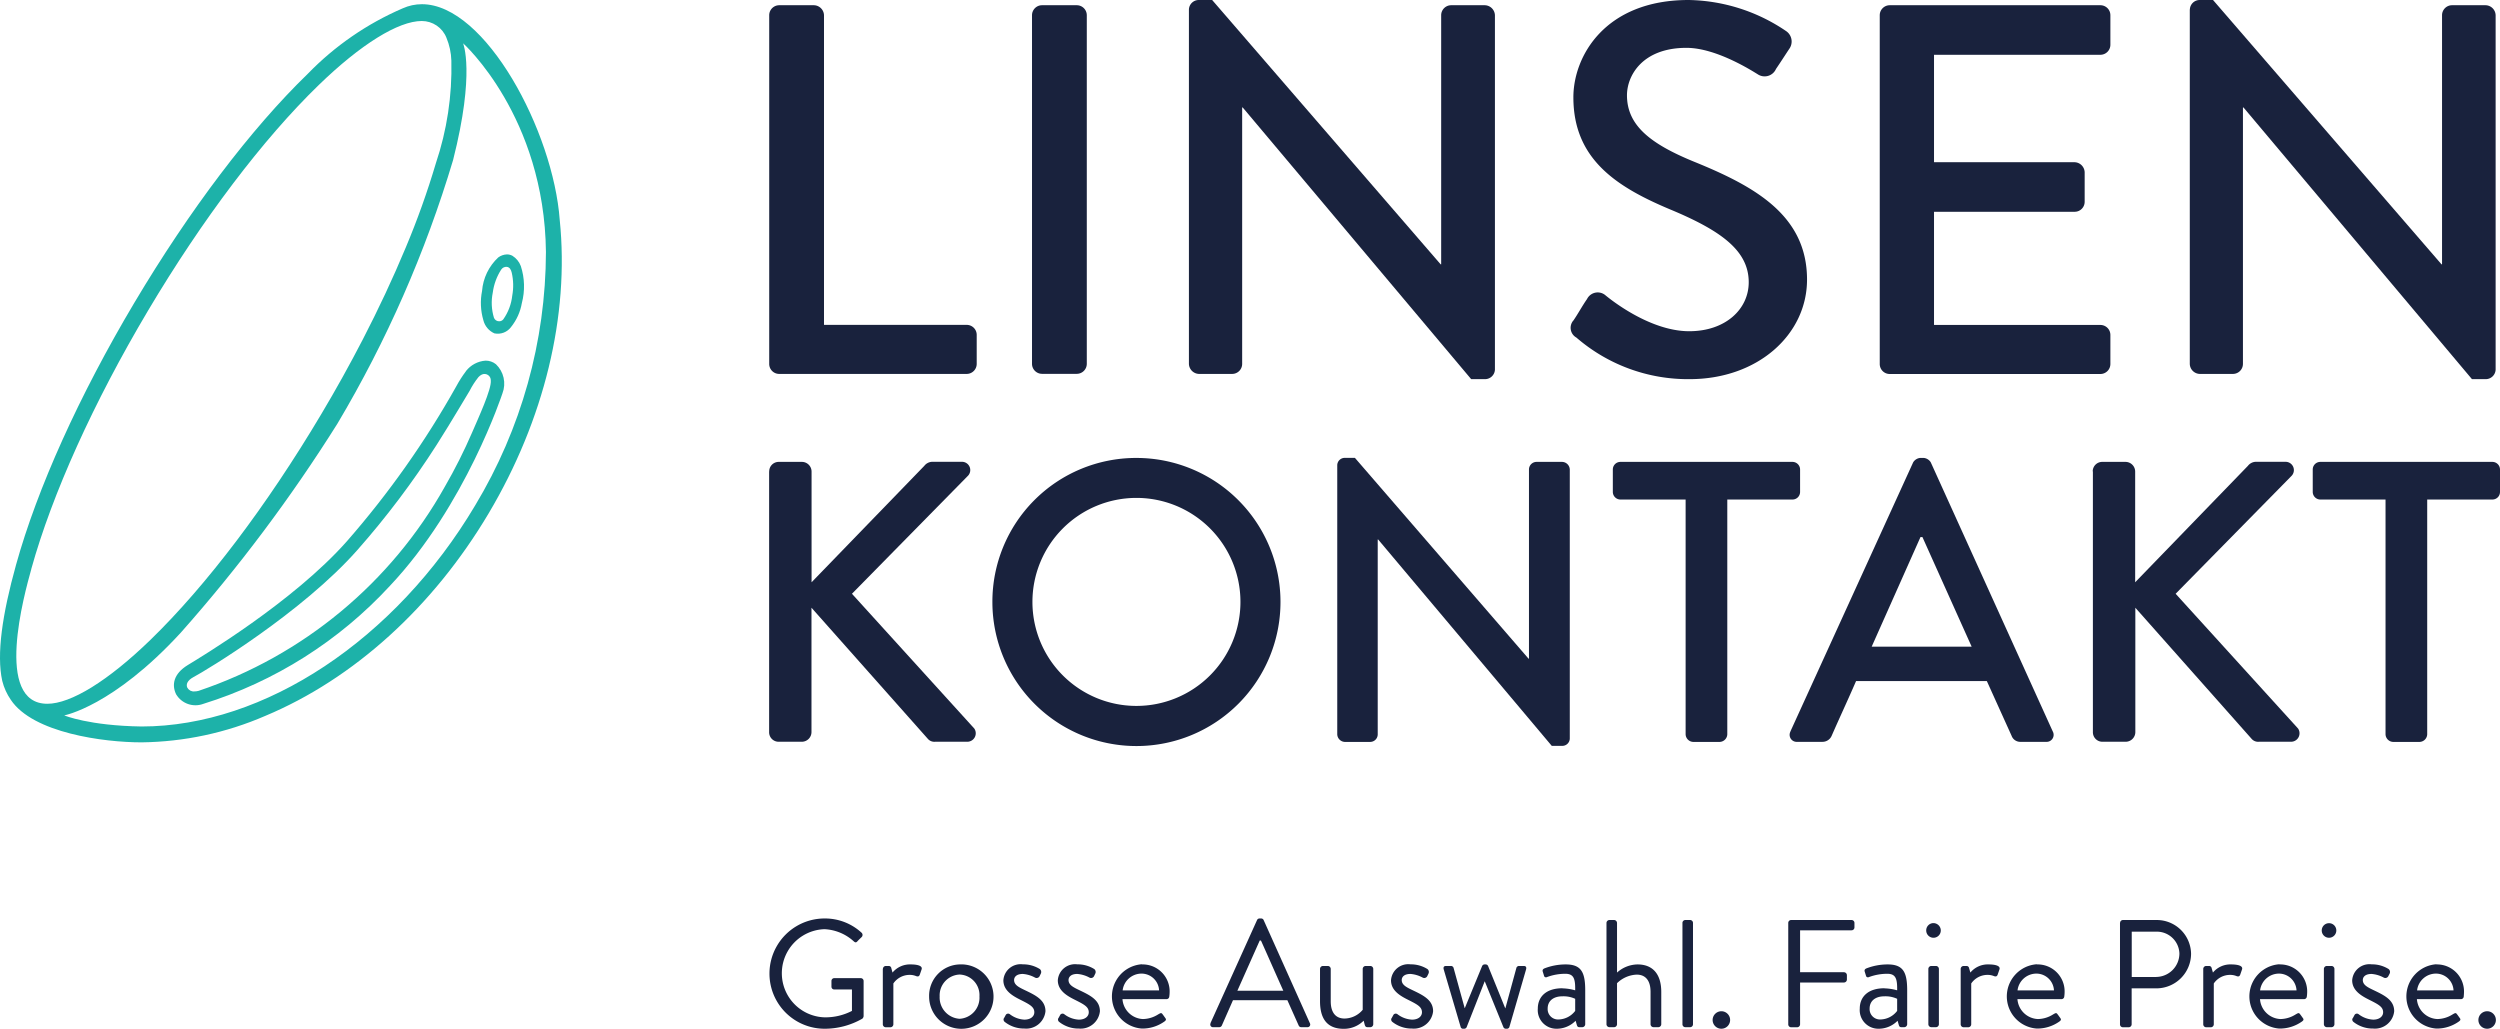
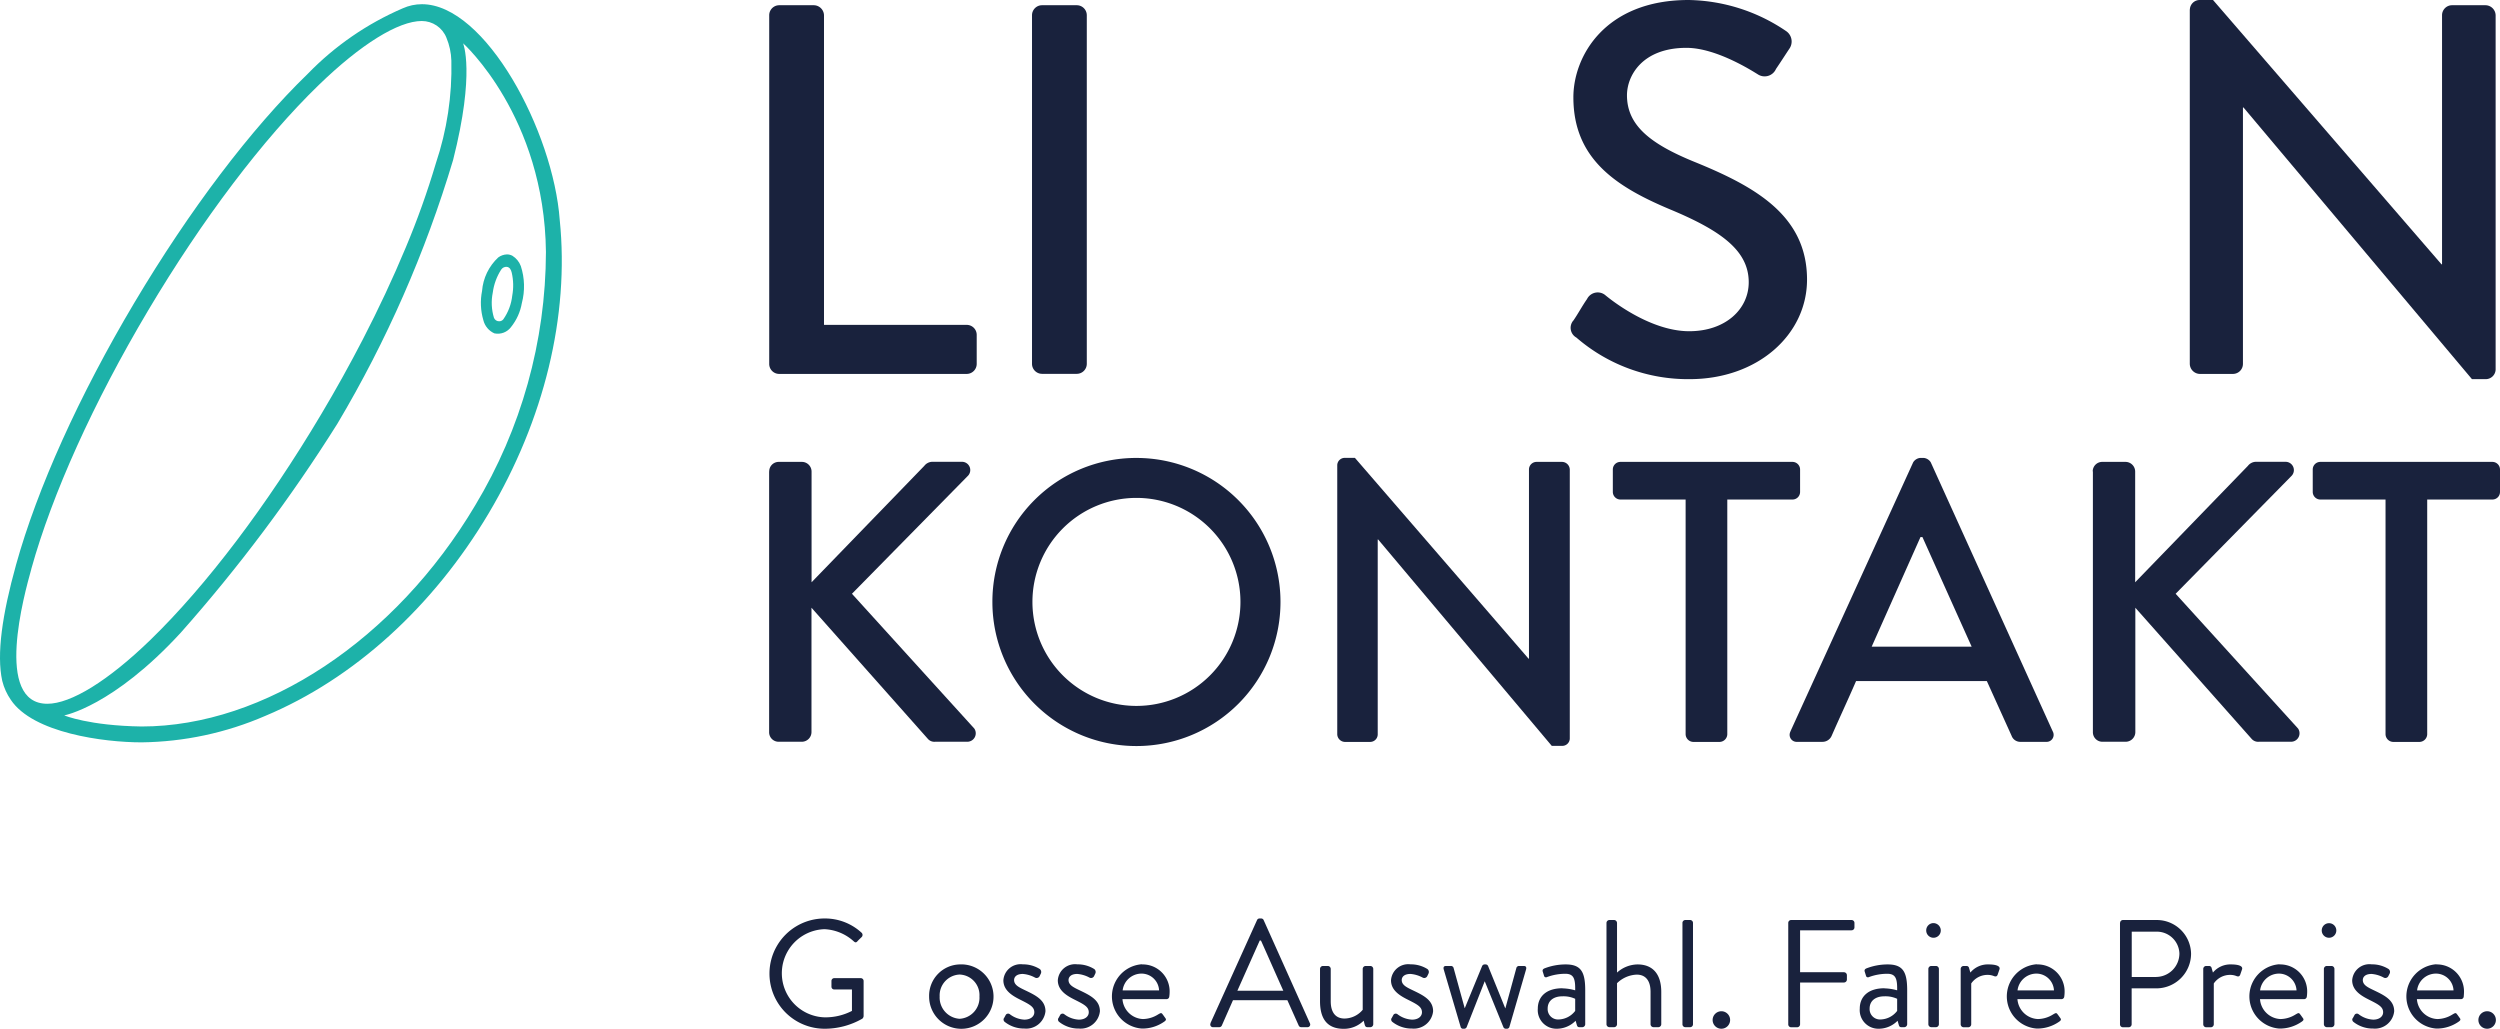
<svg xmlns="http://www.w3.org/2000/svg" xmlns:xlink="http://www.w3.org/1999/xlink" width="291.572" height="119.99" viewBox="0 0 291.572 119.99">
  <defs>
    <clipPath id="clip-path">
      <path id="Pfad_82" data-name="Pfad 82" d="M21.85,80.22c-.19-.41.01-.87.71-1.25,1.47-.77,12.68-7.54,19.1-14.8a99.7,99.7,0,0,0,9.26-12.28c.92-1.44,1.8-2.9,2.68-4.36l1.17-1.95a9.281,9.281,0,0,1,1.03-1.6,1.275,1.275,0,0,1,.4-.3.736.736,0,0,1,1.04.7c.1,1.01-1.45,4.36-2.18,6.06a61.208,61.208,0,0,1-3.18,6.32A51.9,51.9,0,0,1,23.17,80.57a1.876,1.876,0,0,1-.5.07.822.822,0,0,1-.8-.41M54.35,43.28a13.791,13.791,0,0,0-1.14,1.78A106.583,106.583,0,0,1,40.47,63.11C34.21,70.2,23.26,76.73,21.89,77.57c-1.65,1.01-1.89,2.3-1.35,3.41a2.629,2.629,0,0,0,3.17,1.11A49.656,49.656,0,0,0,45.47,68.33c8.86-9.39,13.12-22.44,13.13-22.46a3.138,3.138,0,0,0-.76-3.39,1.9,1.9,0,0,0-1.21-.42,3.2,3.2,0,0,0-2.29,1.22" fill="none" />
    </clipPath>
    <linearGradient id="linear-gradient" x1="-7.574" y1="-17.173" x2="-7.549" y2="-17.173" gradientUnits="objectBoundingBox">
      <stop offset="0" stop-color="#26aed8" />
      <stop offset="1" stop-color="#1db2a9" />
    </linearGradient>
    <clipPath id="clip-path-2">
      <path id="Pfad_83" data-name="Pfad 83" d="M7.47,83.44s5.69-1.03,13.61-9.65A184.719,184.719,0,0,0,39.35,49.41,136.671,136.671,0,0,0,52.84,18.67C55.45,8.39,54,5.05,54.01,5.05s9.49,8.53,9.66,24.34a57.528,57.528,0,0,1-8.25,29.55C46.11,74.61,30.84,84.73,16.51,84.73h0c-6.14-.09-9.03-1.29-9.03-1.3M3.65,66.35c2.43-8.74,7.26-19.43,13.6-30.1S30.67,16.22,37.18,9.91c4.89-4.74,9.27-7.46,12.01-7.46a3.088,3.088,0,0,1,2.87,1.94,7.5,7.5,0,0,1,.58,2.69,34.883,34.883,0,0,1-1.81,11.97,94.784,94.784,0,0,1-3.51,9.82c-1.51,3.63-3.19,7.19-4.99,10.68q-2.295,4.44-4.85,8.73C31.14,58.95,24.06,68.3,17.55,74.62c-4.95,4.8-9.29,7.46-12.03,7.46-6.25,0-2.68-12.8-1.87-15.71M46.97.97A34.374,34.374,0,0,0,35.9,8.6c-6.63,6.42-13.81,15.91-20.24,26.72S4.34,56.97,1.87,65.87C.26,71.66-.42,76.32.26,79.41a6.746,6.746,0,0,0,1,2.21c2.58,3.87,10.85,4.96,15.25,4.96A37.387,37.387,0,0,0,30.92,83.5c10.33-4.32,19.59-12.72,26.07-23.63s9.43-23.06,8.29-34.2C64.53,15.33,56.62.49,49.21.49a5.445,5.445,0,0,0-2.24.48" fill="none" />
    </clipPath>
    <linearGradient id="linear-gradient-2" x1="-4.089" y1="-7.458" x2="-4.074" y2="-7.458" xlink:href="#linear-gradient" />
    <clipPath id="clip-path-3">
      <path id="Pfad_84" data-name="Pfad 84" d="M57.61,37.07a5.98,5.98,0,0,1-.14-2.95,6.527,6.527,0,0,1,.97-2.66.715.715,0,0,1,.66-.34c.37.05.5.36.58.68a6.541,6.541,0,0,1,.06,2.68,5.9,5.9,0,0,1-1.04,2.76.605.605,0,0,1-.49.23.635.635,0,0,1-.6-.4m.49-7.04a5.982,5.982,0,0,0-1.88,3.9,7.154,7.154,0,0,0,.15,3.41,2.278,2.278,0,0,0,1.29,1.54,1.925,1.925,0,0,0,1.95-.75,6.113,6.113,0,0,0,1.25-2.78,7.639,7.639,0,0,0-.12-4.32,2.413,2.413,0,0,0-.98-1.2,1.34,1.34,0,0,0-.63-.16,1.812,1.812,0,0,0-1.03.36" fill="none" />
    </clipPath>
    <linearGradient id="linear-gradient-3" x1="-62.478" y1="-87.69" x2="-62.288" y2="-87.69" xlink:href="#linear-gradient" />
  </defs>
  <g id="Ebene_1-2" transform="translate(0.002)">
    <path id="Pfad_43" data-name="Pfad 43" d="M89.71,1.78A1.171,1.171,0,0,1,90.88.61h4.05A1.205,1.205,0,0,1,96.1,1.78V37.89h16.64a1.165,1.165,0,0,1,1.17,1.17v3.38a1.171,1.171,0,0,1-1.17,1.17H90.88a1.165,1.165,0,0,1-1.17-1.17Z" fill="#19223d" />
    <path id="Pfad_44" data-name="Pfad 44" d="M121.53.61h4.05a1.171,1.171,0,0,1,1.17,1.17V42.43a1.171,1.171,0,0,1-1.17,1.17h-4.05a1.171,1.171,0,0,1-1.17-1.17V1.78A1.171,1.171,0,0,1,121.53.61Z" fill="#19223d" />
-     <path id="Pfad_45" data-name="Pfad 45" d="M138.66,1.1A1.152,1.152,0,0,1,139.83,0h1.54l26.65,30.83h.06V1.78A1.171,1.171,0,0,1,169.25.61h3.93a1.212,1.212,0,0,1,1.17,1.17V43.11a1.16,1.16,0,0,1-1.17,1.11h-1.6L144.93,12.53h-.06V42.44a1.171,1.171,0,0,1-1.17,1.17h-3.87a1.212,1.212,0,0,1-1.17-1.17V1.1Z" fill="#19223d" />
    <path id="Pfad_46" data-name="Pfad 46" d="M183.49,37.4c.55-.8,1.04-1.72,1.6-2.52a1.392,1.392,0,0,1,2.09-.49c.37.31,5.1,4.24,9.83,4.24,4.24,0,6.94-2.58,6.94-5.71,0-3.68-3.19-6.02-9.27-8.54-6.26-2.64-11.18-5.89-11.18-13.02C183.49,6.57,187.18,0,196.94,0A20.8,20.8,0,0,1,208.3,3.62a1.467,1.467,0,0,1,.37,2.09c-.49.74-1.04,1.6-1.54,2.33a1.446,1.446,0,0,1-2.15.61c-.43-.25-4.73-3.07-8.29-3.07-5.16,0-6.94,3.26-6.94,5.53,0,3.5,2.7,5.65,7.8,7.74,7.12,2.89,13.2,6.26,13.2,13.76,0,6.39-5.71,11.61-13.7,11.61a19.883,19.883,0,0,1-13.2-4.85,1.3,1.3,0,0,1-.37-1.97" fill="#19223d" />
-     <path id="Pfad_47" data-name="Pfad 47" d="M219.23,1.78A1.171,1.171,0,0,1,220.4.61h24.56a1.165,1.165,0,0,1,1.17,1.17V5.22a1.171,1.171,0,0,1-1.17,1.17h-19.4V18.92h16.4a1.212,1.212,0,0,1,1.17,1.17v3.44a1.165,1.165,0,0,1-1.17,1.17h-16.4V37.9h19.4a1.165,1.165,0,0,1,1.17,1.17v3.38a1.171,1.171,0,0,1-1.17,1.17H220.4a1.165,1.165,0,0,1-1.17-1.17Z" fill="#19223d" />
    <path id="Pfad_48" data-name="Pfad 48" d="M255.4,1.1A1.149,1.149,0,0,1,256.56,0h1.54l26.65,30.83h.06V1.78A1.169,1.169,0,0,1,285.97.61h3.93a1.2,1.2,0,0,1,1.16,1.17V43.11a1.158,1.158,0,0,1-1.16,1.11h-1.6L261.65,12.53h-.06V42.44a1.171,1.171,0,0,1-1.17,1.17h-3.87a1.2,1.2,0,0,1-1.16-1.17V1.1Z" fill="#19223d" />
    <path id="Pfad_49" data-name="Pfad 49" d="M89.71,54.99a1.106,1.106,0,0,1,1.12-1.12h2.7a1.131,1.131,0,0,1,1.12,1.12V67.91L107.8,54.33a1.209,1.209,0,0,1,.89-.47h3.5a.964.964,0,0,1,.65,1.68L99.36,69.25l14.27,15.72a.988.988,0,0,1-.84,1.54h-3.73a1,1,0,0,1-.84-.33L94.64,70.88V85.39a1.131,1.131,0,0,1-1.12,1.12h-2.7a1.106,1.106,0,0,1-1.12-1.12V54.97Z" fill="#19223d" />
    <path id="Pfad_50" data-name="Pfad 50" d="M132.49,53.41a16.8,16.8,0,1,1-16.75,16.84,16.76,16.76,0,0,1,16.75-16.84m0,28.92a12.13,12.13,0,1,0-12.08-12.08,12.125,12.125,0,0,0,12.08,12.08" fill="#19223d" />
    <path id="Pfad_51" data-name="Pfad 51" d="M155.96,54.24a.876.876,0,0,1,.89-.84h1.17l20.25,23.42h.05V54.76a.885.885,0,0,1,.89-.89h2.98a.919.919,0,0,1,.89.89V86.15a.876.876,0,0,1-.89.84h-1.21L160.73,62.92h-.05V85.64a.885.885,0,0,1-.89.89h-2.94a.919.919,0,0,1-.89-.89V54.24Z" fill="#19223d" />
    <path id="Pfad_52" data-name="Pfad 52" d="M196.59,58.26h-7.6a.892.892,0,0,1-.89-.89V54.76a.885.885,0,0,1,.89-.89h20.06a.892.892,0,0,1,.89.89v2.61a.885.885,0,0,1-.89.89h-7.6V85.64a.919.919,0,0,1-.89.89h-3.08a.919.919,0,0,1-.89-.89V58.26Z" fill="#19223d" />
    <path id="Pfad_53" data-name="Pfad 53" d="M208.81,85.31l14.32-31.39a1.087,1.087,0,0,1,.79-.51h.47a1.087,1.087,0,0,1,.79.51l14.23,31.39a.819.819,0,0,1-.79,1.21h-2.94a1.077,1.077,0,0,1-1.07-.7l-2.89-6.39H216.47c-.93,2.15-1.91,4.24-2.85,6.39a1.163,1.163,0,0,1-1.07.7h-2.94a.821.821,0,0,1-.79-1.21m21.13-9.89-5.74-12.78h-.23l-5.69,12.78Z" fill="#19223d" />
    <path id="Pfad_54" data-name="Pfad 54" d="M244.07,54.99a1.106,1.106,0,0,1,1.12-1.12h2.71a1.131,1.131,0,0,1,1.12,1.12V67.91l13.15-13.58a1.209,1.209,0,0,1,.89-.47h3.5a.969.969,0,0,1,.66,1.68L253.74,69.25l14.28,15.72a.988.988,0,0,1-.84,1.54h-3.73a1,1,0,0,1-.84-.33l-13.57-15.3V85.39a1.131,1.131,0,0,1-1.12,1.12h-2.71a1.106,1.106,0,0,1-1.12-1.12V54.97Z" fill="#19223d" />
    <path id="Pfad_55" data-name="Pfad 55" d="M278.22,58.26h-7.6a.892.892,0,0,1-.89-.89V54.76a.885.885,0,0,1,.89-.89h20.06a.892.892,0,0,1,.89.89v2.61a.885.885,0,0,1-.89.89h-7.6V85.64a.919.919,0,0,1-.89.89h-3.08a.919.919,0,0,1-.89-.89V58.26Z" fill="#19223d" />
    <path id="Pfad_56" data-name="Pfad 56" d="M96.16,107.12a6.3,6.3,0,0,1,4.32,1.66.351.351,0,0,1,.02.5c-.16.16-.36.34-.5.5-.16.18-.27.16-.46-.02a5.445,5.445,0,0,0-3.39-1.39,5.143,5.143,0,0,0,0,10.28,6.713,6.713,0,0,0,3.21-.75v-2.5H97.31a.321.321,0,0,1-.34-.32v-.66a.326.326,0,0,1,.34-.34h3.09a.333.333,0,0,1,.32.34v4.09a.469.469,0,0,1-.14.29,8.8,8.8,0,0,1-4.41,1.18,6.43,6.43,0,1,1,0-12.86" fill="#19223d" />
-     <path id="Pfad_57" data-name="Pfad 57" d="M102.97,113a.35.35,0,0,1,.34-.34h.34a.3.3,0,0,1,.3.25l.14.52a2.634,2.634,0,0,1,2.14-.95c.54,0,1.43.09,1.25.59l-.21.61c-.09.23-.25.23-.43.16a1.882,1.882,0,0,0-.7-.14,2.3,2.3,0,0,0-1.95,1v4.77a.35.35,0,0,1-.34.34h-.55a.35.35,0,0,1-.34-.34v-6.46Z" fill="#19223d" />
    <path id="Pfad_58" data-name="Pfad 58" d="M111.91,112.48a3.756,3.756,0,1,1-3.55,3.73,3.656,3.656,0,0,1,3.55-3.73m0,6.34a2.46,2.46,0,0,0,2.32-2.61,2.4,2.4,0,0,0-2.32-2.55,2.43,2.43,0,0,0-2.32,2.55,2.485,2.485,0,0,0,2.32,2.61" fill="#19223d" />
    <path id="Pfad_59" data-name="Pfad 59" d="M117.06,118.8c.07-.11.2-.36.25-.45a.328.328,0,0,1,.48-.05,3.035,3.035,0,0,0,1.68.62c.73,0,1.16-.38,1.16-.86,0-.63-.54-.91-1.57-1.43-.95-.47-2.04-1.09-2.04-2.3a2.013,2.013,0,0,1,2.27-1.86,3.658,3.658,0,0,1,1.98.55.438.438,0,0,1,.11.55l-.14.29a.392.392,0,0,1-.52.16,3.56,3.56,0,0,0-1.43-.43c-.8,0-1.02.41-1.02.71,0,.59.59.86,1.32,1.21,1.23.59,2.34,1.14,2.34,2.43a2.259,2.259,0,0,1-2.46,2.02,3.624,3.624,0,0,1-2.32-.8.366.366,0,0,1-.09-.38" fill="#19223d" />
    <path id="Pfad_60" data-name="Pfad 60" d="M123.41,118.8c.07-.11.2-.36.25-.45a.328.328,0,0,1,.48-.05,3.035,3.035,0,0,0,1.68.62c.73,0,1.16-.38,1.16-.86,0-.63-.54-.91-1.57-1.43-.95-.47-2.04-1.09-2.04-2.3a2.013,2.013,0,0,1,2.27-1.86,3.658,3.658,0,0,1,1.98.55.438.438,0,0,1,.11.55l-.14.29a.392.392,0,0,1-.52.16,3.56,3.56,0,0,0-1.43-.43c-.8,0-1.02.41-1.02.71,0,.59.59.86,1.32,1.21,1.23.59,2.34,1.14,2.34,2.43a2.259,2.259,0,0,1-2.46,2.02,3.624,3.624,0,0,1-2.32-.8.366.366,0,0,1-.09-.38" fill="#19223d" />
    <path id="Pfad_61" data-name="Pfad 61" d="M133.18,112.48a3.147,3.147,0,0,1,3.23,3.27,3.886,3.886,0,0,1-.04.48.325.325,0,0,1-.32.3h-5.14a2.5,2.5,0,0,0,2.39,2.32,3.4,3.4,0,0,0,1.77-.54c.25-.14.36-.23.5-.04.11.14.2.27.3.41.12.16.2.27-.07.46a4.426,4.426,0,0,1-2.62.82,3.759,3.759,0,0,1,0-7.5m2,3.05a2.053,2.053,0,0,0-2-1.96,2.224,2.224,0,0,0-2.25,1.96Z" fill="#19223d" />
    <path id="Pfad_62" data-name="Pfad 62" d="M141.17,119.34l5.43-12.02a.312.312,0,0,1,.3-.2h.18a.312.312,0,0,1,.3.2l5.39,12.02a.312.312,0,0,1-.3.46h-.71a.319.319,0,0,1-.3-.2l-1.32-2.95H143.8l-1.3,2.95a.33.33,0,0,1-.3.2h-.71a.31.31,0,0,1-.3-.46m8.48-3.79c-.88-1.95-1.73-3.91-2.61-5.86h-.14l-2.61,5.86Z" fill="#19223d" />
    <path id="Pfad_63" data-name="Pfad 63" d="M153.95,113a.35.35,0,0,1,.34-.34h.57a.35.35,0,0,1,.34.34v3.77c0,1.36.61,2.02,1.61,2.02a2.8,2.8,0,0,0,2.12-1.02V113a.35.35,0,0,1,.34-.34h.55a.35.35,0,0,1,.34.34v6.46a.35.35,0,0,1-.34.34h-.34c-.2,0-.27-.12-.32-.3l-.12-.46a3.254,3.254,0,0,1-2.32.95c-2.07,0-2.77-1.34-2.77-3.23v-3.75Z" fill="#19223d" />
    <path id="Pfad_64" data-name="Pfad 64" d="M162.27,118.8c.07-.11.2-.36.25-.45a.328.328,0,0,1,.48-.05,3.035,3.035,0,0,0,1.68.62c.73,0,1.16-.38,1.16-.86,0-.63-.54-.91-1.57-1.43-.95-.47-2.04-1.09-2.04-2.3a2.013,2.013,0,0,1,2.27-1.86,3.658,3.658,0,0,1,1.98.55.438.438,0,0,1,.11.55l-.14.29a.392.392,0,0,1-.52.16,3.56,3.56,0,0,0-1.43-.43c-.8,0-1.02.41-1.02.71,0,.59.59.86,1.32,1.21,1.23.59,2.34,1.14,2.34,2.43a2.259,2.259,0,0,1-2.46,2.02,3.624,3.624,0,0,1-2.32-.8.366.366,0,0,1-.09-.38" fill="#19223d" />
    <path id="Pfad_65" data-name="Pfad 65" d="M168.38,113.07c-.07-.25,0-.41.27-.41h.55a.321.321,0,0,1,.32.2l1.3,4.71h.02l2.02-4.91a.316.316,0,0,1,.3-.18h.09a.306.306,0,0,1,.3.18l2,4.93h.02l1.29-4.73a.322.322,0,0,1,.3-.2h.55c.27,0,.34.16.27.41l-1.95,6.73a.306.306,0,0,1-.3.18h-.09a.306.306,0,0,1-.3-.18l-2.18-5.36-2.11,5.36a.316.316,0,0,1-.3.18h-.09a.281.281,0,0,1-.3-.18l-1.98-6.73Z" fill="#19223d" />
    <path id="Pfad_66" data-name="Pfad 66" d="M182.19,115.27a5.923,5.923,0,0,1,1.52.23c.02-1.32-.14-1.93-1.16-1.93a6.184,6.184,0,0,0-2.14.39.236.236,0,0,1-.34-.18l-.14-.45c-.07-.21.04-.32.2-.39a6.833,6.833,0,0,1,2.48-.46c1.82,0,2.27.93,2.27,3.02v3.96a.35.35,0,0,1-.34.34h-.34c-.2,0-.25-.11-.3-.27l-.14-.48a3.089,3.089,0,0,1-2.21.93,2.171,2.171,0,0,1-2.2-2.34c0-1.43,1.02-2.38,2.86-2.38m-.46,3.64a2.512,2.512,0,0,0,1.96-1v-1.41a3.217,3.217,0,0,0-1.5-.29c-1,0-1.71.5-1.71,1.43a1.207,1.207,0,0,0,1.25,1.27" fill="#19223d" />
    <path id="Pfad_67" data-name="Pfad 67" d="M187.36,107.64a.35.35,0,0,1,.34-.34h.55a.35.35,0,0,1,.34.34v5.79a3.648,3.648,0,0,1,2.39-.95c1.77,0,2.77,1.12,2.77,3.21v3.77a.35.35,0,0,1-.34.34h-.57a.35.35,0,0,1-.34-.34v-3.77c0-1.36-.61-2.02-1.61-2.02a3.462,3.462,0,0,0-2.3,1v4.79a.35.35,0,0,1-.34.34h-.55a.35.35,0,0,1-.34-.34V107.64Z" fill="#19223d" />
    <path id="Pfad_68" data-name="Pfad 68" d="M196.56,107.3h.55a.337.337,0,0,1,.34.34v11.82a.337.337,0,0,1-.34.34h-.55a.337.337,0,0,1-.34-.34V107.64A.337.337,0,0,1,196.56,107.3Z" fill="#19223d" />
    <path id="Pfad_69" data-name="Pfad 69" d="M200.76,117.94a1.02,1.02,0,1,1-1.02,1.02,1.024,1.024,0,0,1,1.02-1.02" fill="#19223d" />
    <path id="Pfad_70" data-name="Pfad 70" d="M208.56,107.64a.337.337,0,0,1,.34-.34h7.04a.337.337,0,0,1,.34.34v.52a.337.337,0,0,1-.34.34h-6v4.89h5.12a.35.35,0,0,1,.34.34v.52a.35.35,0,0,1-.34.34h-5.12v4.88a.35.35,0,0,1-.34.34h-.7a.337.337,0,0,1-.34-.34V107.65Z" fill="#19223d" />
    <path id="Pfad_71" data-name="Pfad 71" d="M219.74,115.27a5.923,5.923,0,0,1,1.52.23c.02-1.32-.14-1.93-1.16-1.93a6.184,6.184,0,0,0-2.14.39.236.236,0,0,1-.34-.18l-.14-.45c-.07-.21.04-.32.2-.39a6.833,6.833,0,0,1,2.48-.46c1.82,0,2.27.93,2.27,3.02v3.96a.35.35,0,0,1-.34.34h-.34c-.2,0-.25-.11-.3-.27l-.14-.48a3.089,3.089,0,0,1-2.21.93,2.171,2.171,0,0,1-2.2-2.34c0-1.43,1.02-2.38,2.86-2.38m-.46,3.64a2.512,2.512,0,0,0,1.96-1v-1.41a3.217,3.217,0,0,0-1.5-.29c-1,0-1.71.5-1.71,1.43a1.207,1.207,0,0,0,1.25,1.27" fill="#19223d" />
    <path id="Pfad_72" data-name="Pfad 72" d="M224.65,108.52a.849.849,0,0,1,.84-.86.866.866,0,0,1,.86.86.85.85,0,0,1-1.7,0m.25,4.48a.35.35,0,0,1,.34-.34h.55a.35.35,0,0,1,.34.34v6.46a.35.35,0,0,1-.34.34h-.55a.35.35,0,0,1-.34-.34Z" fill="#19223d" />
    <path id="Pfad_73" data-name="Pfad 73" d="M228.67,113a.35.35,0,0,1,.34-.34h.34a.3.3,0,0,1,.3.25l.15.52a2.634,2.634,0,0,1,2.14-.95c.54,0,1.43.09,1.25.59l-.21.61c-.09.23-.25.23-.43.16a1.882,1.882,0,0,0-.7-.14,2.3,2.3,0,0,0-1.95,1v4.77a.35.35,0,0,1-.34.34h-.55a.35.35,0,0,1-.34-.34v-6.46Z" fill="#19223d" />
    <path id="Pfad_74" data-name="Pfad 74" d="M237.56,112.48a3.147,3.147,0,0,1,3.23,3.27,3.886,3.886,0,0,1-.04.48.325.325,0,0,1-.32.3h-5.14a2.5,2.5,0,0,0,2.39,2.32,3.4,3.4,0,0,0,1.77-.54c.25-.14.36-.23.5-.04.11.14.2.27.3.41.12.16.2.27-.07.46a4.462,4.462,0,0,1-2.63.82,3.759,3.759,0,0,1,0-7.5m2,3.05a2.06,2.06,0,0,0-2-1.96,2.224,2.224,0,0,0-2.25,1.96Z" fill="#19223d" />
    <path id="Pfad_75" data-name="Pfad 75" d="M247.26,107.64a.337.337,0,0,1,.34-.34h3.94a4,4,0,0,1,4,3.95,4.051,4.051,0,0,1-3.98,4.02h-2.95v4.2a.35.35,0,0,1-.34.34h-.68a.337.337,0,0,1-.34-.34V107.65Zm4.2,6.3a2.738,2.738,0,0,0,2.72-2.73,2.632,2.632,0,0,0-2.72-2.55h-2.84v5.29h2.84Z" fill="#19223d" />
    <path id="Pfad_76" data-name="Pfad 76" d="M256.96,113a.35.35,0,0,1,.34-.34h.34a.3.3,0,0,1,.3.25l.15.52a2.634,2.634,0,0,1,2.14-.95c.54,0,1.43.09,1.25.59l-.21.61c-.09.23-.25.23-.43.16a1.882,1.882,0,0,0-.7-.14,2.3,2.3,0,0,0-1.95,1v4.77a.35.35,0,0,1-.34.34h-.55a.35.35,0,0,1-.34-.34v-6.46Z" fill="#19223d" />
    <path id="Pfad_77" data-name="Pfad 77" d="M265.85,112.48a3.147,3.147,0,0,1,3.23,3.27,3.88,3.88,0,0,1-.04.48.325.325,0,0,1-.32.3h-5.14a2.5,2.5,0,0,0,2.39,2.32,3.4,3.4,0,0,0,1.77-.54c.25-.14.36-.23.5-.04.11.14.2.27.3.41.12.16.2.27-.07.46a4.462,4.462,0,0,1-2.63.82,3.759,3.759,0,0,1,0-7.5m2,3.05a2.06,2.06,0,0,0-2-1.96,2.224,2.224,0,0,0-2.25,1.96Z" fill="#19223d" />
    <path id="Pfad_78" data-name="Pfad 78" d="M270.78,108.52a.85.85,0,1,1,1.7,0,.85.85,0,0,1-1.7,0m.25,4.48a.35.35,0,0,1,.34-.34h.55a.35.35,0,0,1,.34.34v6.46a.35.35,0,0,1-.34.34h-.55a.35.35,0,0,1-.34-.34Z" fill="#19223d" />
    <path id="Pfad_79" data-name="Pfad 79" d="M274.37,118.8c.07-.11.2-.36.25-.45a.327.327,0,0,1,.48-.05,3.035,3.035,0,0,0,1.68.62c.73,0,1.16-.38,1.16-.86,0-.63-.54-.91-1.57-1.43-.95-.47-2.04-1.09-2.04-2.3a2.013,2.013,0,0,1,2.27-1.86,3.658,3.658,0,0,1,1.98.55.438.438,0,0,1,.11.55l-.15.29a.392.392,0,0,1-.52.16,3.56,3.56,0,0,0-1.43-.43c-.8,0-1.02.41-1.02.71,0,.59.59.86,1.32,1.21,1.23.59,2.34,1.14,2.34,2.43a2.259,2.259,0,0,1-2.46,2.02,3.624,3.624,0,0,1-2.32-.8.366.366,0,0,1-.09-.38" fill="#19223d" />
    <path id="Pfad_80" data-name="Pfad 80" d="M284.14,112.48a3.153,3.153,0,0,1,3.23,3.27c0,.12-.02.36-.03.48a.325.325,0,0,1-.32.3h-5.14a2.5,2.5,0,0,0,2.39,2.32,3.4,3.4,0,0,0,1.77-.54c.25-.14.36-.23.5-.04.11.14.2.27.3.41.12.16.2.27-.07.46a4.426,4.426,0,0,1-2.62.82,3.759,3.759,0,0,1,0-7.5m2,3.05a2.053,2.053,0,0,0-2-1.96,2.217,2.217,0,0,0-2.25,1.96Z" fill="#19223d" />
    <path id="Pfad_81" data-name="Pfad 81" d="M290.07,117.94a1.02,1.02,0,1,1-1.02,1.02,1.024,1.024,0,0,1,1.02-1.02" fill="#19223d" />
    <g id="Gruppe_2358" data-name="Gruppe 2358" clip-path="url(#clip-path)">
-       <rect id="Rechteck_4344" data-name="Rechteck 4344" width="38.97" height="40.42" transform="translate(19.97 42.05)" fill="url(#linear-gradient)" />
-     </g>
+       </g>
    <g id="Gruppe_2359" data-name="Gruppe 2359" clip-path="url(#clip-path-2)">
      <rect id="Rechteck_4345" data-name="Rechteck 4345" width="67.16" height="86.1" transform="translate(-0.74 0.49)" fill="url(#linear-gradient-2)" />
    </g>
    <g id="Gruppe_2360" data-name="Gruppe 2360" clip-path="url(#clip-path-3)">
      <rect id="Rechteck_4346" data-name="Rechteck 4346" width="5.27" height="9.45" transform="translate(56 29.66)" fill="url(#linear-gradient-3)" />
    </g>
  </g>
</svg>